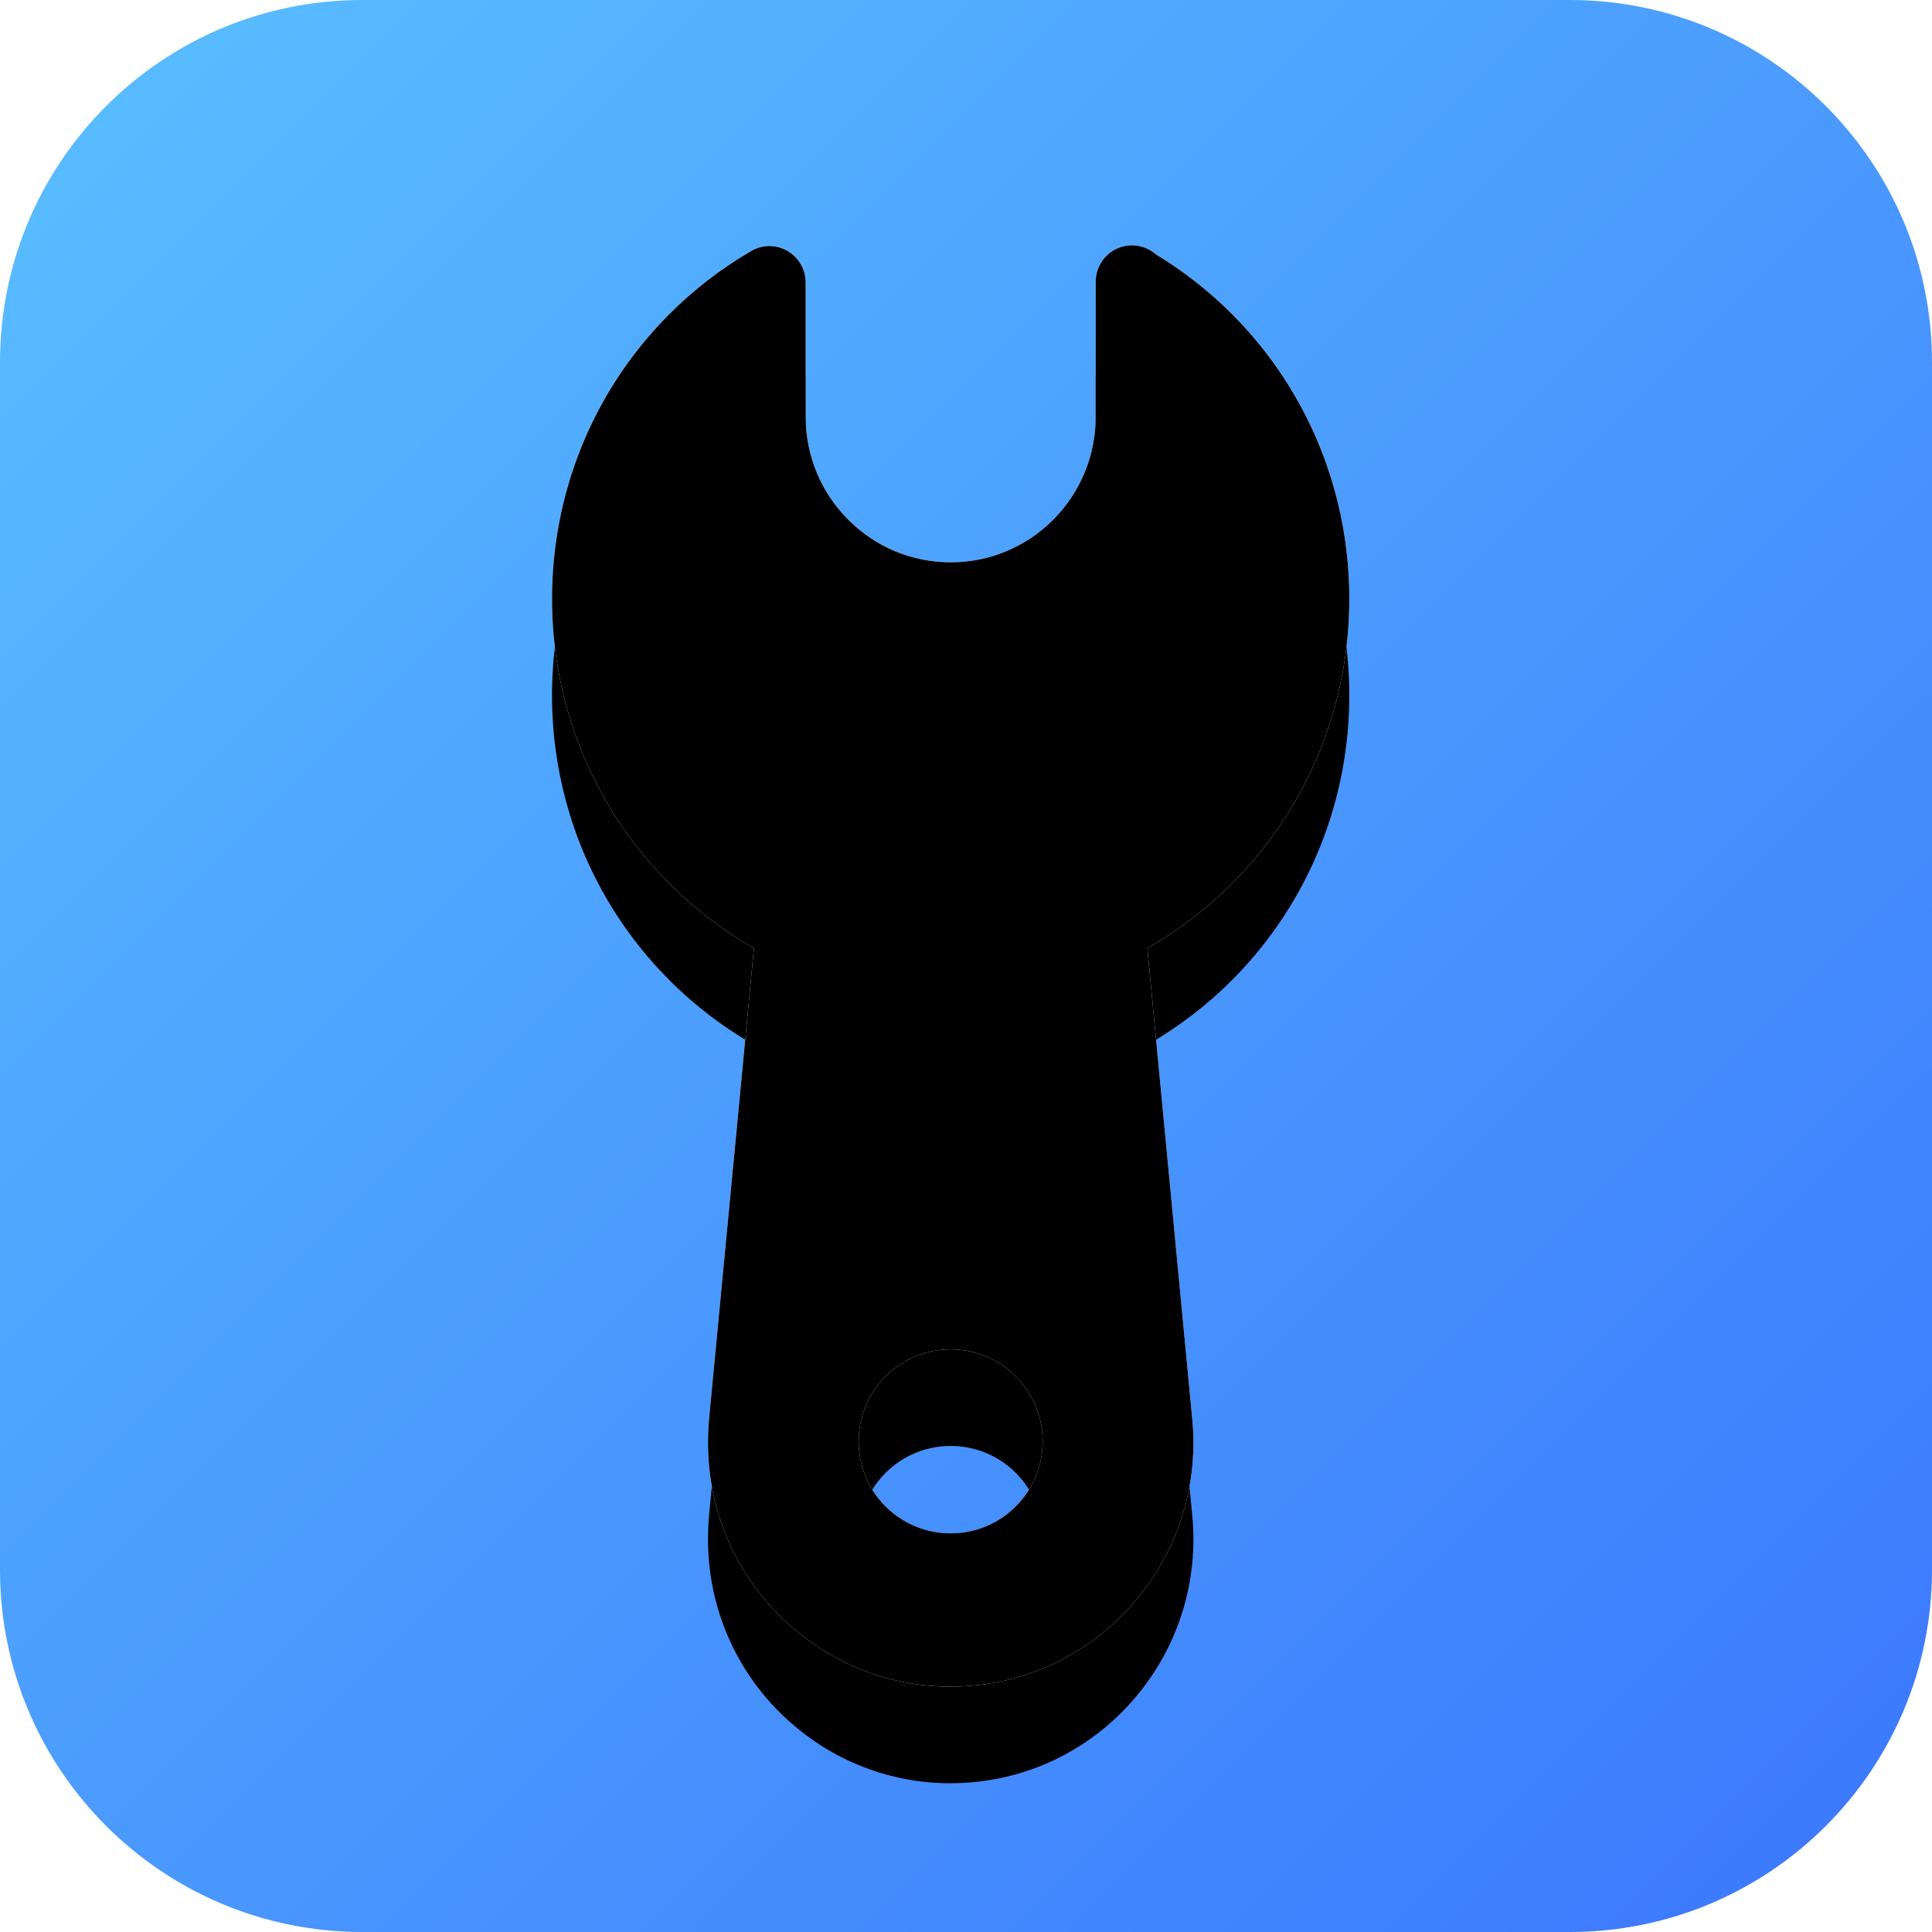
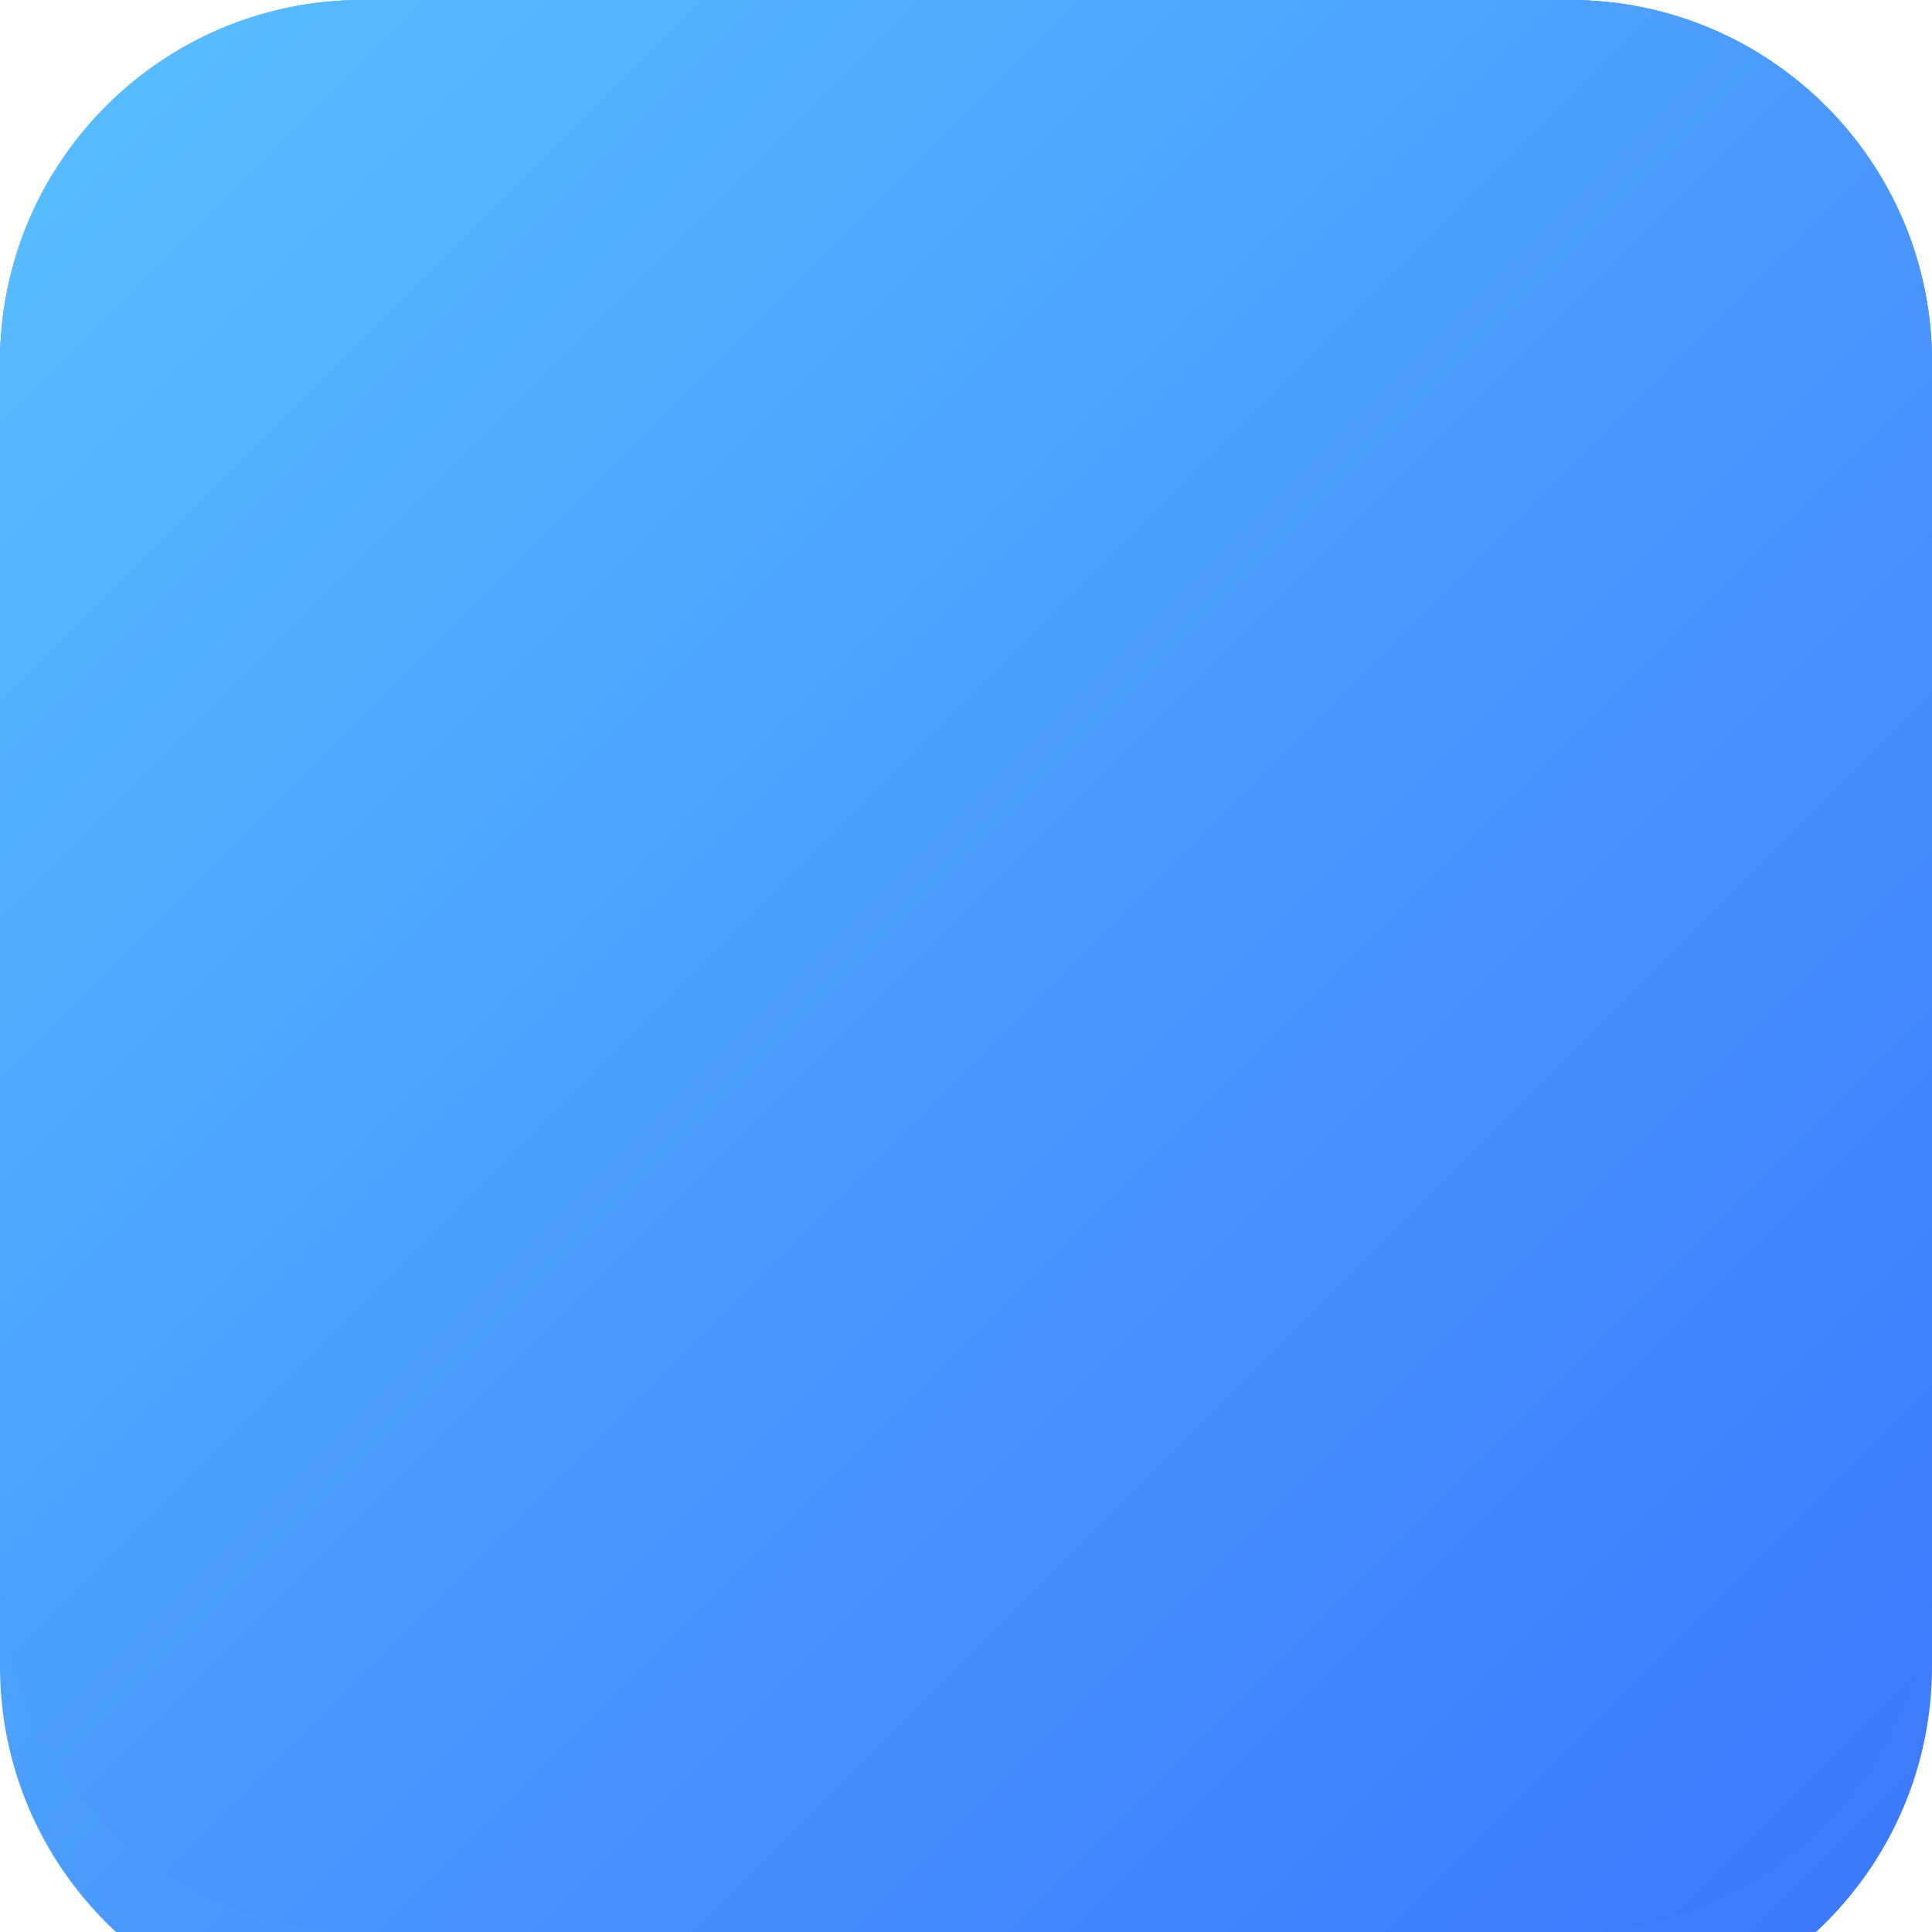
<svg xmlns="http://www.w3.org/2000/svg" xmlns:xlink="http://www.w3.org/1999/xlink" width="40px" height="40px" viewBox="0 0 40 40" version="1.1">
  <title>编组 19</title>
  <defs>
    <linearGradient x1="-4.42354486e-15%" y1="1.49899929e-13%" x2="100%" y2="100%" id="linearGradient-1">
      <stop stop-color="#5ABFFF" offset="0%" />
      <stop stop-color="#3B76FD" offset="100%" />
    </linearGradient>
-     <path d="M23.816,5.183 C23.857,5.207 23.895,5.235 23.93,5.266 C24.509,5.616 25.044,6.037 25.522,6.518 C28.741,9.76 28.741,15.035 25.522,18.277 C24.983,18.819 24.388,19.271 23.755,19.632 L24.684,29.374 C24.816,30.71 24.411,32.044 23.56,33.079 C23.455,33.207 23.345,33.329 23.23,33.445 C22.408,34.274 21.323,34.788 20.165,34.896 C18.838,35.029 17.513,34.621 16.486,33.764 C15.454,32.913 14.804,31.682 14.68,30.345 C14.651,30.023 14.651,29.699 14.68,29.377 L15.61,19.632 C14.977,19.271 14.382,18.819 13.843,18.277 C10.624,15.035 10.624,9.76 13.843,6.518 C14.352,6.006 14.926,5.562 15.551,5.198 L15.586,5.178 C15.598,5.172 15.602,5.17 15.606,5.168 C15.624,5.159 15.636,5.154 15.647,5.15 C15.659,5.145 15.664,5.143 15.669,5.141 L15.69,5.134 L15.73,5.122 L15.741,5.119 L15.752,5.116 C15.763,5.113 15.769,5.112 15.775,5.11 C15.786,5.108 15.791,5.107 15.797,5.106 C15.81,5.104 15.815,5.103 15.82,5.102 C15.83,5.101 15.835,5.1 15.839,5.1 C15.998,5.08 16.162,5.112 16.305,5.196 C16.466,5.289 16.585,5.438 16.642,5.611 C16.646,5.623 16.648,5.629 16.649,5.635 C16.65,5.638 16.651,5.641 16.652,5.644 C16.653,5.649 16.654,5.653 16.656,5.657 L16.659,5.67 L16.662,5.682 L16.665,5.696 C16.677,5.757 16.682,5.811 16.68,5.866 L16.681,8.619 C16.677,9.422 16.994,10.192 17.559,10.757 C18.126,11.328 18.88,11.642 19.683,11.642 C20.48,11.644 21.245,11.326 21.808,10.757 C22.373,10.19 22.689,9.421 22.685,8.62 L22.685,5.85 C22.68,5.576 22.822,5.321 23.056,5.183 C23.291,5.045 23.581,5.045 23.816,5.183 Z M18.335,28.494 C17.592,29.237 17.592,30.446 18.335,31.189 C19.078,31.932 20.287,31.932 21.03,31.189 C21.773,30.446 21.773,29.237 21.03,28.494 C20.287,27.751 19.078,27.751 18.335,28.494 Z" id="path-2" />
    <filter x="-24.2%" y="-6.7%" width="148.5%" height="126.8%" filterUnits="objectBoundingBox" id="filter-3">
      <feOffset dx="0" dy="2" in="SourceAlpha" result="shadowOffsetOuter1" />
      <feGaussianBlur stdDeviation="1" in="shadowOffsetOuter1" result="shadowBlurOuter1" />
      <feColorMatrix values="0 0 0 0 0.184   0 0 0 0 0.506   0 0 0 0 0.961  0 0 0 1 0" type="matrix" in="shadowBlurOuter1" />
    </filter>
    <filter x="-18.2%" y="-3.4%" width="136.3%" height="120.1%" filterUnits="objectBoundingBox" id="filter-4">
      <feGaussianBlur stdDeviation="0.5" in="SourceAlpha" result="shadowBlurInner1" />
      <feOffset dx="0" dy="-1" in="shadowBlurInner1" result="shadowOffsetInner1" />
      <feComposite in="shadowOffsetInner1" in2="SourceAlpha" operator="arithmetic" k2="-1" k3="1" result="shadowInnerInner1" />
      <feColorMatrix values="0 0 0 0 0.843   0 0 0 0 0.91   0 0 0 0 1  0 0 0 1 0" type="matrix" in="shadowInnerInner1" result="shadowMatrixInner1" />
      <feGaussianBlur stdDeviation="0.5" in="SourceAlpha" result="shadowBlurInner2" />
      <feOffset dx="0" dy="1" in="shadowBlurInner2" result="shadowOffsetInner2" />
      <feComposite in="shadowOffsetInner2" in2="SourceAlpha" operator="arithmetic" k2="-1" k3="1" result="shadowInnerInner2" />
      <feColorMatrix values="0 0 0 0 0.796   0 0 0 0 0.89   0 0 0 0 1  0 0 0 1 0" type="matrix" in="shadowInnerInner2" result="shadowMatrixInner2" />
      <feMerge>
        <feMergeNode in="shadowMatrixInner1" />
        <feMergeNode in="shadowMatrixInner2" />
      </feMerge>
    </filter>
  </defs>
  <g id="页面-1" stroke="none" stroke-width="1" fill="none" fill-rule="evenodd">
    <g id="header_icon0906" transform="translate(-754, -245)">
      <g id="编组-19" transform="translate(754, 245)">
        <path d="M7.5,0 L32.5,0 C36.642,0 40,3.358 40,7.5 L40,32.5 C40,36.642 36.642,40 32.5,40 L7.5,40 C3.358,40 0,36.642 0,32.5 L0,7.5 C0,3.358 3.358,0 7.5,0 Z" id="path-2" fill="url(#linearGradient-1)" />
        <g id="形状结合" fill-rule="nonzero">
          <use fill="black" fill-opacity="1" filter="url(#filter-3)" xlink:href="#path-2" />
          <use fill="#FFFFFF" xlink:href="#path-2" />
          <use fill="black" fill-opacity="1" filter="url(#filter-4)" xlink:href="#path-2" />
        </g>
      </g>
    </g>
  </g>
</svg>